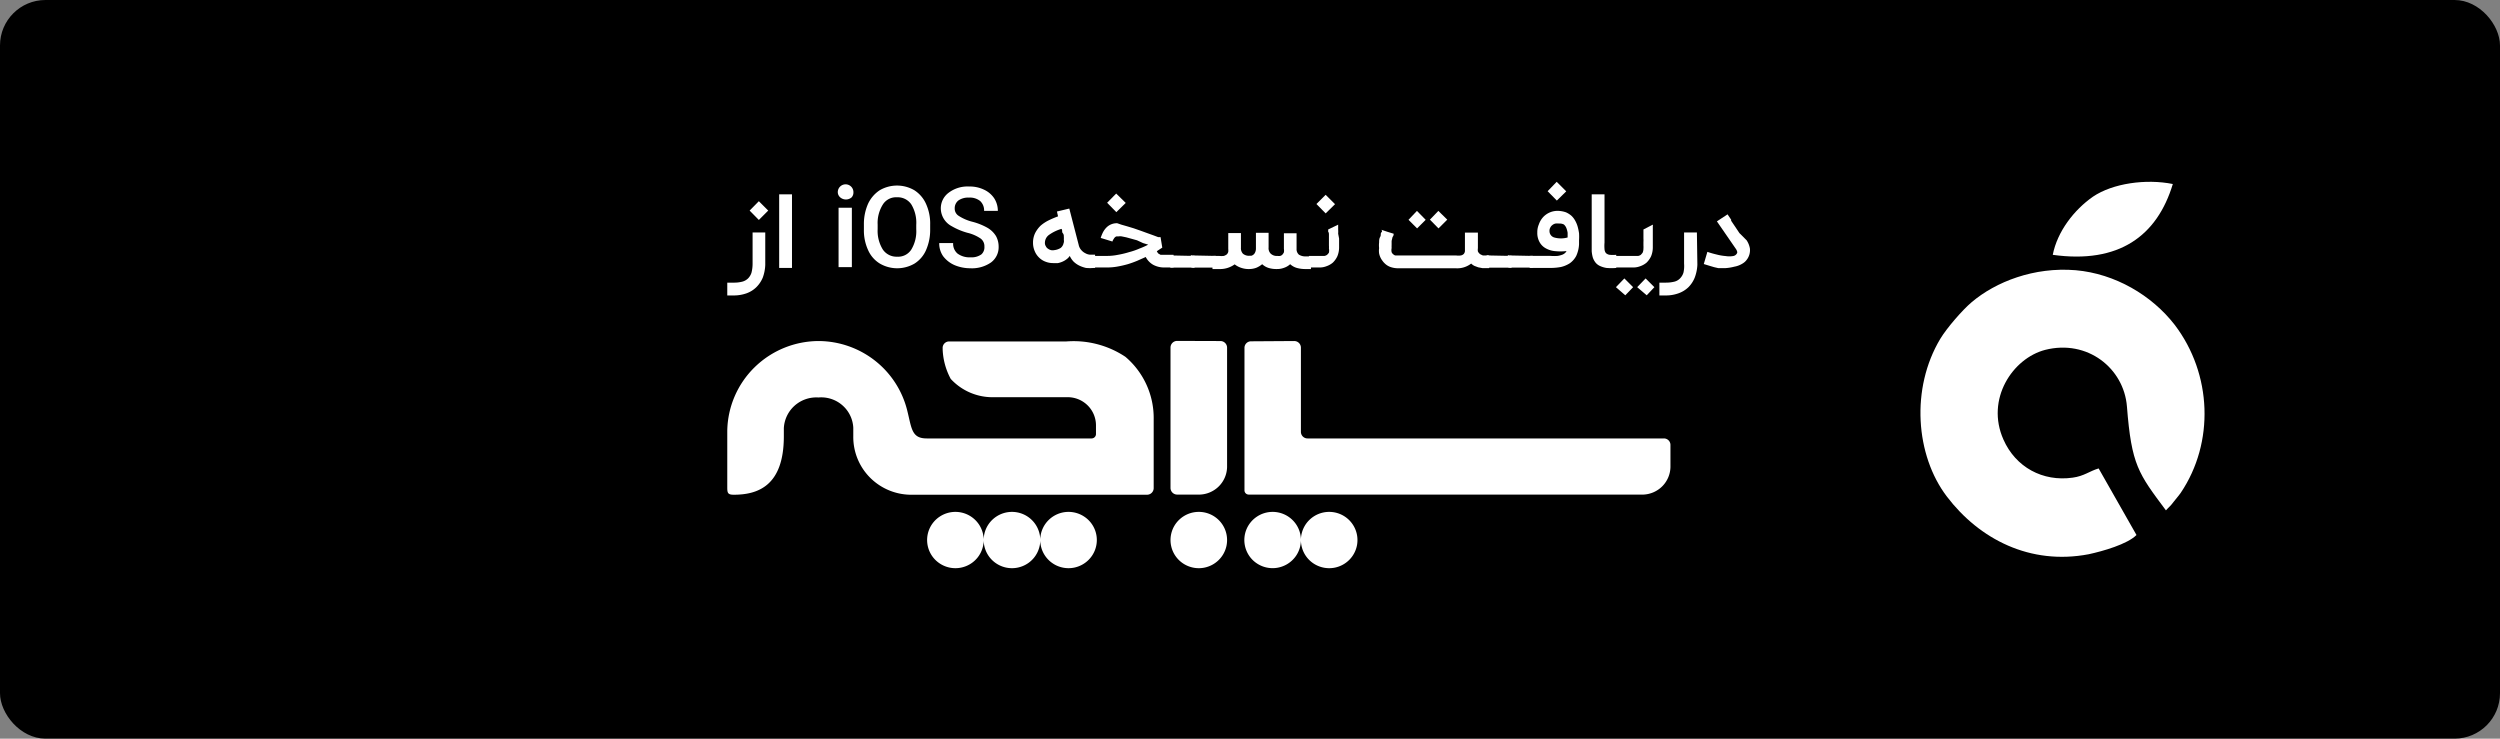
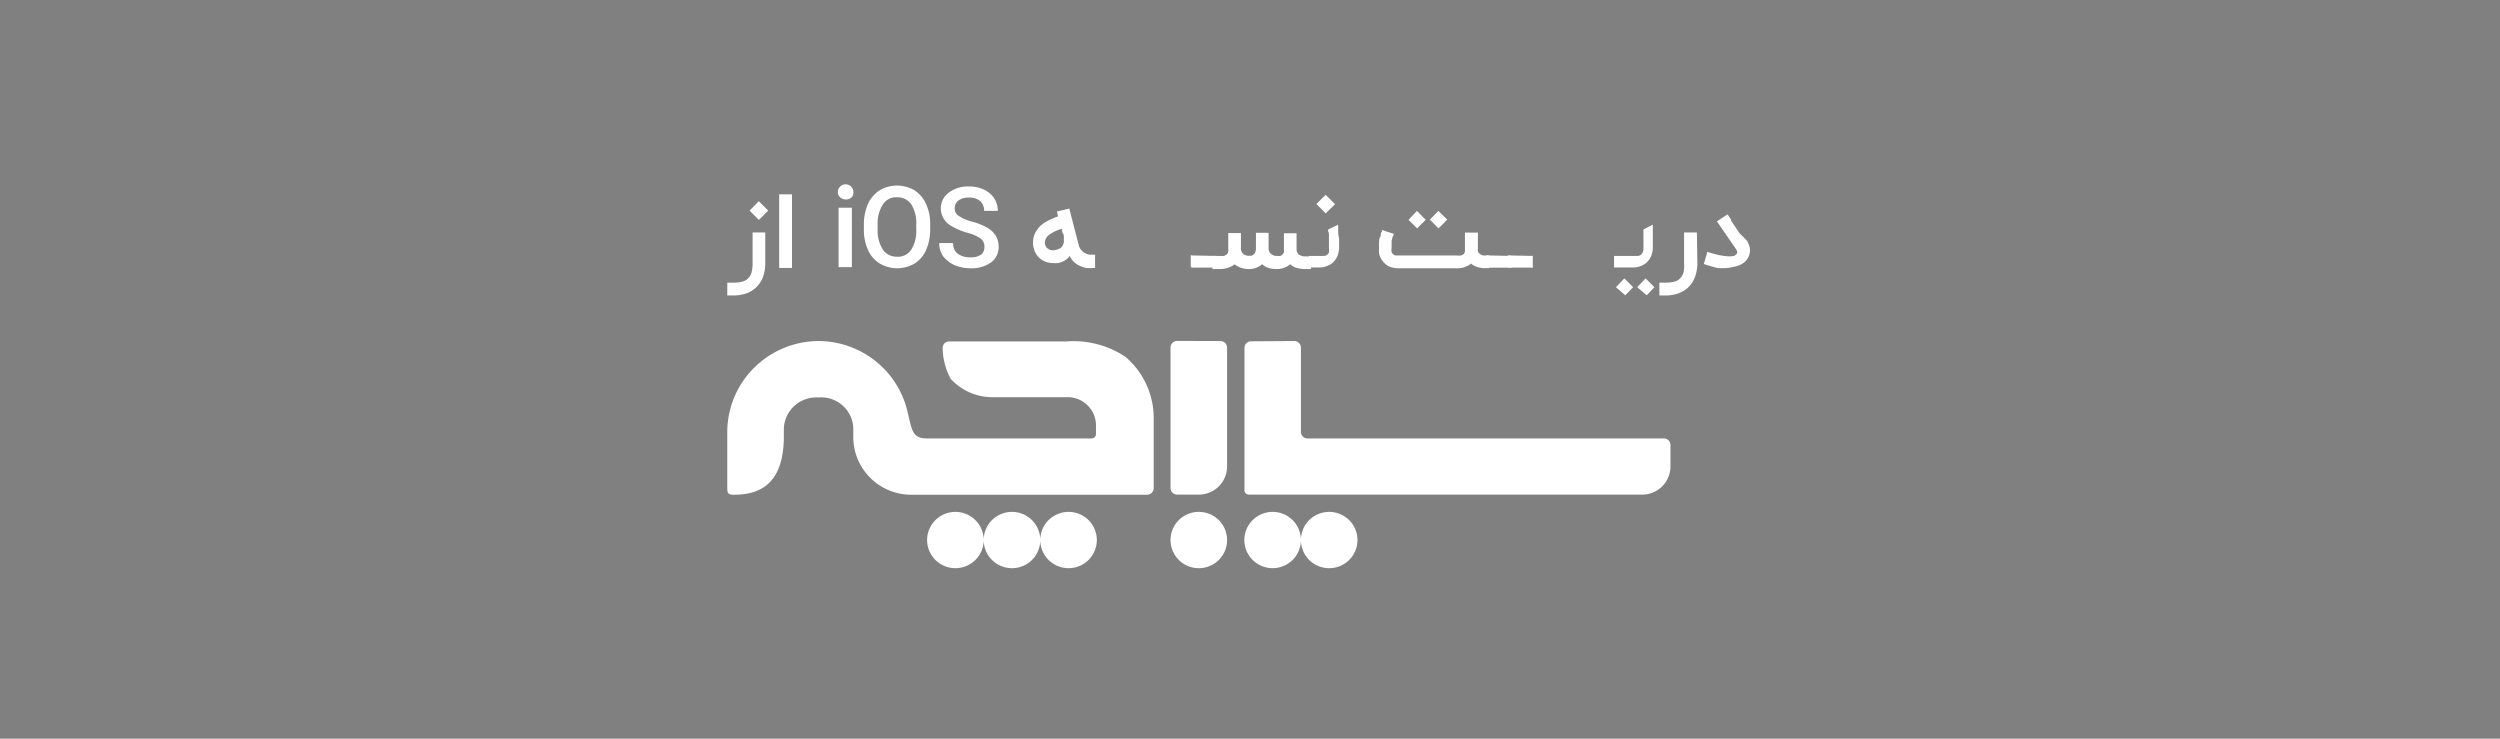
<svg xmlns="http://www.w3.org/2000/svg" width="220" height="65" fill="none">
  <rect width="100%" height="100%" fill="#808080" stroke="none" />
-   <rect width="220" height="65" fill="#000" rx="4" />
-   <path fill="#fff" fill-rule="evenodd" d="m188.011 47.08-3.331-5.859c-.807.237-1.278.677-2.288.813-2.624.372-5.013-.915-6.09-3.353-1.581-3.556.808-7.146 3.668-7.891 3.734-.948 6.931 1.626 7.2 4.978.404 5.182 1.009 5.893 3.432 9.144.303-.338.37-.338.673-.745.202-.27.404-.474.639-.812 2.961-4.403 2.759-10.431-.538-14.766-2.019-2.608-5.249-4.505-8.715-4.81-3.667-.304-7.032 1.017-9.152 2.812-.807.677-2.187 2.269-2.759 3.217-2.624 4.369-2.187 10.261.572 13.885 2.86 3.76 7.335 6.062 12.483 5.08 1.245-.27 3.399-.88 4.206-1.693ZM180.643 22.425c5.82.813 9.185-1.66 10.565-6.232-2.356-.474-5.283-.067-7.033 1.118-1.648 1.152-3.129 3.048-3.532 5.114Z" clip-rule="evenodd" />
-   <path fill="#fff" d="M67.343 23.304a3.659 3.659 0 0 1-.22 1.128c-.131.314-.323.6-.564.839-.243.238-.534.42-.853.536-.367.13-.753.196-1.142.193H64v-1.128h.564c.25.004.5-.023.743-.083.197-.048.377-.148.522-.289.14-.142.244-.317.303-.508.064-.257.097-.52.096-.784v-2.751h1.115v2.847Zm-1.376-4.773.812-.825.825.825-.825.825-.812-.825ZM69.695 23.58h-1.128V17.1h1.128v6.48ZM73.726 16.935a.688.688 0 1 1 1.375 0 .618.618 0 0 1-.165.44.77.77 0 0 1-.99 0 .618.618 0 0 1-.22-.44Zm1.238 6.575h-1.17v-5.227h1.17v5.227ZM81.855 20.182a4.402 4.402 0 0 1-.358 1.815c-.21.493-.565.91-1.018 1.197a3.026 3.026 0 0 1-3.053 0 2.627 2.627 0 0 1-1.032-1.183 4.128 4.128 0 0 1-.371-1.788v-.454a4.402 4.402 0 0 1 .357-1.816c.224-.492.581-.912 1.032-1.21a3.025 3.025 0 0 1 3.054 0c.446.288.8.699 1.017 1.183.262.578.39 1.208.372 1.843v.413Zm-1.224-.413a3.122 3.122 0 0 0-.44-1.788 1.444 1.444 0 0 0-1.252-.62 1.375 1.375 0 0 0-1.238.62 3.053 3.053 0 0 0-.468 1.788v.399a3.109 3.109 0 0 0 .454 1.788 1.458 1.458 0 0 0 1.266.633 1.375 1.375 0 0 0 1.237-.62c.327-.541.48-1.17.44-1.801v-.4ZM86.628 21.708a.84.84 0 0 0-.33-.715 3.522 3.522 0 0 0-1.17-.509 5.788 5.788 0 0 1-1.375-.578 1.788 1.788 0 0 1-.962-1.568 1.705 1.705 0 0 1 .687-1.375 2.75 2.75 0 0 1 1.802-.55c.451-.012.899.082 1.307.275.368.167.683.434.908.77.208.33.317.711.316 1.1h-1.21a1.127 1.127 0 0 0-.344-.866 1.445 1.445 0 0 0-.99-.303 1.5 1.5 0 0 0-.922.248.866.866 0 0 0-.33.715.743.743 0 0 0 .357.647c.36.23.755.403 1.17.509.48.12.943.305 1.375.55.297.176.547.421.729.715.158.291.238.618.234.95a1.663 1.663 0 0 1-.674 1.375 2.944 2.944 0 0 1-1.83.509c-.472 0-.94-.094-1.375-.276a2.517 2.517 0 0 1-1.004-.784 1.94 1.94 0 0 1-.344-1.155h1.224a1.127 1.127 0 0 0 .385.922c.331.239.735.355 1.142.33.341.026.682-.066.963-.262a.839.839 0 0 0 .261-.674ZM96.367 23.579h-.124c-.224.021-.45.021-.674 0a2.748 2.748 0 0 1-.591-.206 1.995 1.995 0 0 1-.495-.344 1.788 1.788 0 0 1-.344-.51 1.1 1.1 0 0 1-.275.29 1.65 1.65 0 0 1-.372.22 1.927 1.927 0 0 1-.398.124h-.413c-.23.001-.46-.04-.674-.124a1.58 1.58 0 0 1-.564-.358 1.651 1.651 0 0 1-.385-.564 1.857 1.857 0 0 1-.152-.756 1.898 1.898 0 0 1 .193-.853c.124-.24.287-.459.481-.646a3.38 3.38 0 0 1 .716-.468 8.43 8.43 0 0 1 .811-.344l-.096-.427 1.087-.26.825 3.19c.035.174.116.335.234.468.1.115.22.208.357.275.119.068.25.11.386.124h.467v1.169Zm-2.75-2.228a.812.812 0 0 0 0-.262 1.677 1.677 0 0 0 0-.261c0-.096 0-.206-.097-.316-.096-.11 0-.234-.11-.372-.389.113-.756.29-1.087.523a.866.866 0 0 0-.371.715.51.51 0 0 0 .082.29c.041.09.108.167.193.22a.77.77 0 0 0 .261.123.69.69 0 0 0 .29 0c.199-.022.391-.088.563-.193a.73.73 0 0 0 .262-.467h.013Z" />
-   <path fill="#fff" d="m102.282 21.79-.151.097-.33.22a.776.776 0 0 0 .137.207l.193.11h1.142v1.114h-.826a2.031 2.031 0 0 1-.962-.234 1.68 1.68 0 0 1-.661-.688l-.742.33a8.713 8.713 0 0 1-.84.303 9.36 9.36 0 0 1-.894.206 5.105 5.105 0 0 1-.921.083H96.05V22.52h1.376c.319 0 .637-.032.949-.096.33-.057.656-.135.977-.234.315-.08.623-.187.921-.317.264-.099.521-.213.77-.343l-.453-.138-.537-.248-.495-.137-.454-.124-.399-.082a.985.985 0 0 0-.261 0h-.18a.33.33 0 0 0-.15.082.605.605 0 0 0-.11.151.658.658 0 0 0-.11.22l-1.032-.316c.054-.175.123-.345.206-.509.08-.151.183-.29.303-.412a1.28 1.28 0 0 1 .949-.372l.358.124.481.138.591.178.633.22.605.22.537.193.399.151h.206l.151.922Zm-4.855-3.947.798-.811.839.825-.826.812-.811-.826Z" />
-   <path fill="#fff" d="M104.979 22.52a.174.174 0 0 1 .137 0 .166.166 0 0 1 0 .124v.77a.15.15 0 0 1 0 .137.179.179 0 0 1-.137 0h-1.871a.15.15 0 0 1-.138-.04.169.169 0 0 1-.038-.064.154.154 0 0 1-.003-.074v-.77a.217.217 0 0 1 0-.124.179.179 0 0 1 .138 0l1.912.04Z" />
+   <path fill="#fff" d="M67.343 23.304a3.659 3.659 0 0 1-.22 1.128c-.131.314-.323.6-.564.839-.243.238-.534.42-.853.536-.367.13-.753.196-1.142.193H64v-1.128h.564c.25.004.5-.023.743-.083.197-.048.377-.148.522-.289.14-.142.244-.317.303-.508.064-.257.097-.52.096-.784v-2.751h1.115v2.847Zm-1.376-4.773.812-.825.825.825-.825.825-.812-.825ZM69.695 23.58h-1.128V17.1h1.128v6.48ZM73.726 16.935a.688.688 0 1 1 1.375 0 .618.618 0 0 1-.165.44.77.77 0 0 1-.99 0 .618.618 0 0 1-.22-.44Zm1.238 6.575h-1.17v-5.227h1.17v5.227ZM81.855 20.182a4.402 4.402 0 0 1-.358 1.815c-.21.493-.565.91-1.018 1.197a3.026 3.026 0 0 1-3.053 0 2.627 2.627 0 0 1-1.032-1.183 4.128 4.128 0 0 1-.371-1.788v-.454a4.402 4.402 0 0 1 .357-1.816c.224-.492.581-.912 1.032-1.21a3.025 3.025 0 0 1 3.054 0c.446.288.8.699 1.017 1.183.262.578.39 1.208.372 1.843v.413Zm-1.224-.413a3.122 3.122 0 0 0-.44-1.788 1.444 1.444 0 0 0-1.252-.62 1.375 1.375 0 0 0-1.238.62 3.053 3.053 0 0 0-.468 1.788v.399a3.109 3.109 0 0 0 .454 1.788 1.458 1.458 0 0 0 1.266.633 1.375 1.375 0 0 0 1.237-.62c.327-.541.48-1.17.44-1.801v-.4ZM86.628 21.708a.84.84 0 0 0-.33-.715 3.522 3.522 0 0 0-1.17-.509 5.788 5.788 0 0 1-1.375-.578 1.788 1.788 0 0 1-.962-1.568 1.705 1.705 0 0 1 .687-1.375 2.75 2.75 0 0 1 1.802-.55c.451-.012.899.082 1.307.275.368.167.683.434.908.77.208.33.317.711.316 1.1h-1.21a1.127 1.127 0 0 0-.344-.866 1.445 1.445 0 0 0-.99-.303 1.5 1.5 0 0 0-.922.248.866.866 0 0 0-.33.715.743.743 0 0 0 .357.647c.36.23.755.403 1.17.509.48.12.943.305 1.375.55.297.176.547.421.729.715.158.291.238.618.234.95a1.663 1.663 0 0 1-.674 1.375 2.944 2.944 0 0 1-1.83.509c-.472 0-.94-.094-1.375-.276a2.517 2.517 0 0 1-1.004-.784 1.94 1.94 0 0 1-.344-1.155h1.224a1.127 1.127 0 0 0 .385.922c.331.239.735.355 1.142.33.341.026.682-.066.963-.262a.839.839 0 0 0 .261-.674M96.367 23.579h-.124c-.224.021-.45.021-.674 0a2.748 2.748 0 0 1-.591-.206 1.995 1.995 0 0 1-.495-.344 1.788 1.788 0 0 1-.344-.51 1.1 1.1 0 0 1-.275.29 1.65 1.65 0 0 1-.372.22 1.927 1.927 0 0 1-.398.124h-.413c-.23.001-.46-.04-.674-.124a1.58 1.58 0 0 1-.564-.358 1.651 1.651 0 0 1-.385-.564 1.857 1.857 0 0 1-.152-.756 1.898 1.898 0 0 1 .193-.853c.124-.24.287-.459.481-.646a3.38 3.38 0 0 1 .716-.468 8.43 8.43 0 0 1 .811-.344l-.096-.427 1.087-.26.825 3.19c.035.174.116.335.234.468.1.115.22.208.357.275.119.068.25.11.386.124h.467v1.169Zm-2.75-2.228a.812.812 0 0 0 0-.262 1.677 1.677 0 0 0 0-.261c0-.096 0-.206-.097-.316-.096-.11 0-.234-.11-.372-.389.113-.756.29-1.087.523a.866.866 0 0 0-.371.715.51.51 0 0 0 .082.29c.041.09.108.167.193.22a.77.77 0 0 0 .261.123.69.69 0 0 0 .29 0c.199-.022.391-.088.563-.193a.73.73 0 0 0 .262-.467h.013Z" />
  <path fill="#fff" d="M106.849 22.52a.235.235 0 0 1 .138 0 .217.217 0 0 1 0 .124v.77a.18.18 0 0 1 0 .137.235.235 0 0 1-.138 0h-1.884a.15.15 0 0 1-.138-.04.169.169 0 0 1-.038-.064.154.154 0 0 1-.003-.074v-.77a.217.217 0 0 1 0-.124.179.179 0 0 1 .138 0l1.925.04Z" />
  <path fill="#fff" d="M106.698 22.52h.578c.142.017.285.017.426 0a.922.922 0 0 0 .262-.138.569.569 0 0 0 .123-.22 1.58 1.58 0 0 0 0-.275v-1.375h1.115v1.293a.699.699 0 0 0 .178.522.813.813 0 0 0 .564.18h.165a.51.51 0 0 0 .344-.303.798.798 0 0 0 .069-.344v-1.376h1.114v1.293a.684.684 0 0 0 .179.537.78.78 0 0 0 .619.206.562.562 0 0 0 .22 0 .403.403 0 0 0 .193-.11.776.776 0 0 0 .137-.207.904.904 0 0 0 0-.302v-1.376h1.114v1.376a.642.642 0 0 0 .207.509c.186.112.402.165.619.151h.44v1.114h-.44a2.753 2.753 0 0 1-.798-.096 1.477 1.477 0 0 1-.592-.33c-.154.142-.337.25-.536.316a1.668 1.668 0 0 1-.633.11 2.346 2.346 0 0 1-.729-.096 1.467 1.467 0 0 1-.564-.33 2.028 2.028 0 0 1-.522.316c-.19.07-.39.107-.592.11a2.012 2.012 0 0 1-.743-.11 1.846 1.846 0 0 1-.564-.302 2.186 2.186 0 0 1-1.375.412h-.578V22.52Z" />
  <path fill="#fff" d="M117.758 19.769v.427c.009.123.009.247 0 .37l.082.427v.757c.003.273-.048.544-.151.797a1.88 1.88 0 0 1-.399.564 1.74 1.74 0 0 1-.564.317 1.594 1.594 0 0 1-.619.11h-.921V22.52h1.375a.656.656 0 0 0 .207-.083.863.863 0 0 0 .178-.206.929.929 0 0 0 0-.371 1.462 1.462 0 0 0 0-.248V20.663c0-.096 0-.193-.068-.275a1.547 1.547 0 0 0 0-.193l.88-.426Zm-1.912-1.816.812-.811.825.825-.825.812-.812-.826ZM130.055 20.47v1.376a.847.847 0 0 0 0 .275.525.525 0 0 0 .124.179c.043.052.1.09.165.11a.43.43 0 0 0 .165.069h.537v1.114h-.606l-.357-.069-.33-.124a1.092 1.092 0 0 1-.289-.206c-.392.302-.882.45-1.376.413h-5.089a1.983 1.983 0 0 1-.633-.11 1.367 1.367 0 0 1-.522-.33 1.304 1.304 0 0 1-.179-.207 1.575 1.575 0 0 1-.303-.66 1.665 1.665 0 0 1 0-.468 2.157 2.157 0 0 1 0-.495c0-.165 0-.33.096-.495.097-.165 0-.289.11-.399.111-.11 0-.193 0-.22l.537.179.536.165c0 .082 0 .179-.096.289l-.082.343v.358a2.525 2.525 0 0 0 0 .275.862.862 0 0 0 0 .358c.03.077.083.144.151.192.048.05.11.084.179.097h5.337c.141.022.285.022.426 0a.48.48 0 0 0 .261-.138.457.457 0 0 0 .097-.33v-1.54h1.141Zm-5.35-.37-.757-.757.743-.784.77.784-.756.756Zm1.884 0-.757-.771.743-.77.784.77-.77.77Z" />
  <path fill="#fff" d="M132.875 22.52a.183.183 0 0 1 .138 0 .166.166 0 0 1 0 .124v.77a.15.15 0 0 1 .016.069.15.15 0 0 1-.016.069.179.179 0 0 1-.138 0h-1.87a.15.15 0 0 1-.138-.042.147.147 0 0 1-.038-.063.154.154 0 0 1-.003-.074v-.77a.217.217 0 0 1 0-.124.179.179 0 0 1 .137 0l1.912.04Z" />
  <path fill="#fff" d="M134.746 22.52a.235.235 0 0 1 .138 0 .217.217 0 0 1 0 .124v.77a.18.18 0 0 1 0 .137.235.235 0 0 1-.138 0h-1.884a.15.15 0 0 1-.138-.04.169.169 0 0 1-.038-.064.154.154 0 0 1-.003-.074v-.77a.217.217 0 0 1 0-.124.179.179 0 0 1 .138 0l1.925.04Z" />
-   <path fill="#fff" d="M134.609 23.579v-1.06h1.843c.211.017.422.017.633 0a2.18 2.18 0 0 0 .412-.11.846.846 0 0 0 .234-.15.639.639 0 0 0 .124-.166c-.356.041-.716.041-1.073 0a2.017 2.017 0 0 1-.811-.275 1.368 1.368 0 0 1-.509-.55c-.128-.25-.19-.53-.179-.811a1.74 1.74 0 0 1 .138-.716c.084-.245.22-.47.398-.66a1.737 1.737 0 0 1 1.335-.523c.22.01.438.052.646.124.175.076.337.178.482.303.132.123.243.267.33.426.093.165.167.34.22.523.054.194.095.392.124.591.013.206.013.413 0 .62v.343a2.749 2.749 0 0 1-.248 1.032 1.851 1.851 0 0 1-.564.646 2.49 2.49 0 0 1-.784.33 4.994 4.994 0 0 1-.922.083h-1.829Zm1.582-6.754.798-.825.839.839-.826.812-.811-.826Zm1.004 2.848a1.186 1.186 0 0 0-.316 0 .651.651 0 0 0-.276.137.572.572 0 0 0-.178.22.542.542 0 0 0-.069.303.582.582 0 0 0 .412.564c.387.11.797.11 1.183 0v-.413a1.968 1.968 0 0 0-.11-.413.814.814 0 0 0-.22-.316.81.81 0 0 0-.426-.082ZM142.229 23.58a5.201 5.201 0 0 1-.852 0 2.15 2.15 0 0 1-.592-.18 1.07 1.07 0 0 1-.385-.302 1.501 1.501 0 0 1-.234-.44 3.018 3.018 0 0 1-.096-.55V17.1h1.128v4.25a3.278 3.278 0 0 0 0 .578.604.604 0 0 0 .124.343c.088.08.198.133.316.152.197.017.395.017.591 0v1.155Z" />
  <path fill="#fff" d="M145.448 19.769a.397.397 0 0 1 0 .138v1.843c.003.273-.048.544-.151.797-.097.211-.233.402-.399.564a1.75 1.75 0 0 1-.564.317 1.634 1.634 0 0 1-.619.11h-1.678V22.52h2.132a.64.64 0 0 0 .206-.083c.067-.062.127-.131.179-.206a.944.944 0 0 0 .069-.371 1.705 1.705 0 0 0 0-.248v-.302c.007-.11.007-.22 0-.33V20.194l.825-.426Zm-2.421 6.217-.825-.715.743-.77.77.77-.688.715Zm1.885 0-.839-.715.742-.77.771.77-.674.715ZM149.369 23.304a3.663 3.663 0 0 1-.234 1.128 2.55 2.55 0 0 1-.55.839 2.424 2.424 0 0 1-.867.536 3.26 3.26 0 0 1-1.142.193h-.55v-1.128h.55a3.11 3.11 0 0 0 .757-.083 1.03 1.03 0 0 0 .509-.289c.14-.142.244-.317.302-.509.058-.257.076-.52.055-.784v-2.75h1.128l.042 2.847ZM151.872 23.593H151.198l-.357-.083-.372-.11-.536-.165.316-1.073c.266.093.537.17.812.234.261.07.528.115.798.137.214.036.432.036.646 0a.456.456 0 0 0 .358-.26.197.197 0 0 0 0-.152.69.69 0 0 0-.097-.206l-1.678-2.435.936-.619.316.468v.096l.138.206.233.344.358.537.633.632c.145.216.243.46.289.716a1.383 1.383 0 0 1-.303 1.031 1.16 1.16 0 0 1-.303.275 2.042 2.042 0 0 1-.77.303 4.294 4.294 0 0 1-.743.124ZM105.494 45.046a2.486 2.486 0 0 1 2.3 1.529 2.469 2.469 0 0 1-.54 2.7 2.494 2.494 0 0 1-2.713.536 2.472 2.472 0 0 1-.807-4.04 2.496 2.496 0 0 1 1.76-.725Zm6.497 0c.66 0 1.293.261 1.76.726a2.465 2.465 0 0 1 .309 3.127 2.5 2.5 0 0 1-3.83.375 2.473 2.473 0 0 1-.539-2.699 2.495 2.495 0 0 1 2.3-1.529Zm4.978 0a2.5 2.5 0 0 1 1.383.418 2.477 2.477 0 0 1 1.058 2.542c-.096.48-.333.922-.681 1.269a2.493 2.493 0 0 1-2.713.536 2.472 2.472 0 0 1-.807-4.04 2.496 2.496 0 0 1 1.76-.725Zm-27.916 0c.66 0 1.294.261 1.76.726a2.47 2.47 0 0 1-.807 4.04 2.5 2.5 0 0 1-2.713-.537 2.473 2.473 0 0 1-.54-2.7 2.48 2.48 0 0 1 .917-1.111c.41-.272.89-.418 1.383-.418Zm-4.978 0c.66 0 1.293.261 1.76.726a2.47 2.47 0 0 1-.807 4.04 2.5 2.5 0 0 1-2.713-.537 2.473 2.473 0 0 1-.54-2.7 2.48 2.48 0 0 1 .917-1.111c.41-.272.89-.418 1.383-.418Zm9.956 0c.493 0 .974.146 1.383.418a2.467 2.467 0 0 1 .377 3.81 2.493 2.493 0 0 1-2.712.537 2.487 2.487 0 0 1-1.117-.912 2.467 2.467 0 0 1 .305-3.123 2.495 2.495 0 0 1 1.752-.73h.012Zm13.367-15.034a.585.585 0 0 1 .585.57v10.526a2.471 2.471 0 0 1-.71 1.674 2.495 2.495 0 0 1-1.667.741h-2.029a.586.586 0 0 1-.572-.57V30.57a.586.586 0 0 1 .572-.57l3.821.012Zm6.509 0a.584.584 0 0 1 .573.57v7.43a.58.58 0 0 0 .585.57h31.35a.575.575 0 0 1 .54.349.56.56 0 0 1 .045.22v1.957a2.473 2.473 0 0 1-.705 1.67 2.497 2.497 0 0 1-1.66.745h-34.748a.379.379 0 0 1-.268-.113.368.368 0 0 1-.105-.27V30.606a.573.573 0 0 1 .572-.57l3.821-.025Zm-41.855 0a8.09 8.09 0 0 1 4.94 1.72 8.021 8.021 0 0 1 2.839 4.373c.398 1.573.373 2.477 1.718 2.477h14.524a.387.387 0 0 0 .373-.371V37.43a2.47 2.47 0 0 0-.73-1.751 2.495 2.495 0 0 0-1.76-.726h-6.459a5 5 0 0 1-3.833-1.61 5.945 5.945 0 0 1-.71-2.588v-.099a.567.567 0 0 1 .524-.607H93.82a8.22 8.22 0 0 1 5.215 1.35 7.057 7.057 0 0 1 2.489 5.499v6.068a.583.583 0 0 1-.573.57H80.068a5.114 5.114 0 0 1-3.55-1.553 5.064 5.064 0 0 1-1.429-3.587v-.755a2.8 2.8 0 0 0-.962-1.978 2.828 2.828 0 0 0-2.1-.685 2.874 2.874 0 0 0-2.093.714 2.849 2.849 0 0 0-.956 1.986v.718c0 4.372-2.302 5.14-4.405 5.14-.548 0-.573-.174-.573-.682v-4.953a8.005 8.005 0 0 1 2.406-5.582 8.086 8.086 0 0 1 5.646-2.307Z" />
</svg>